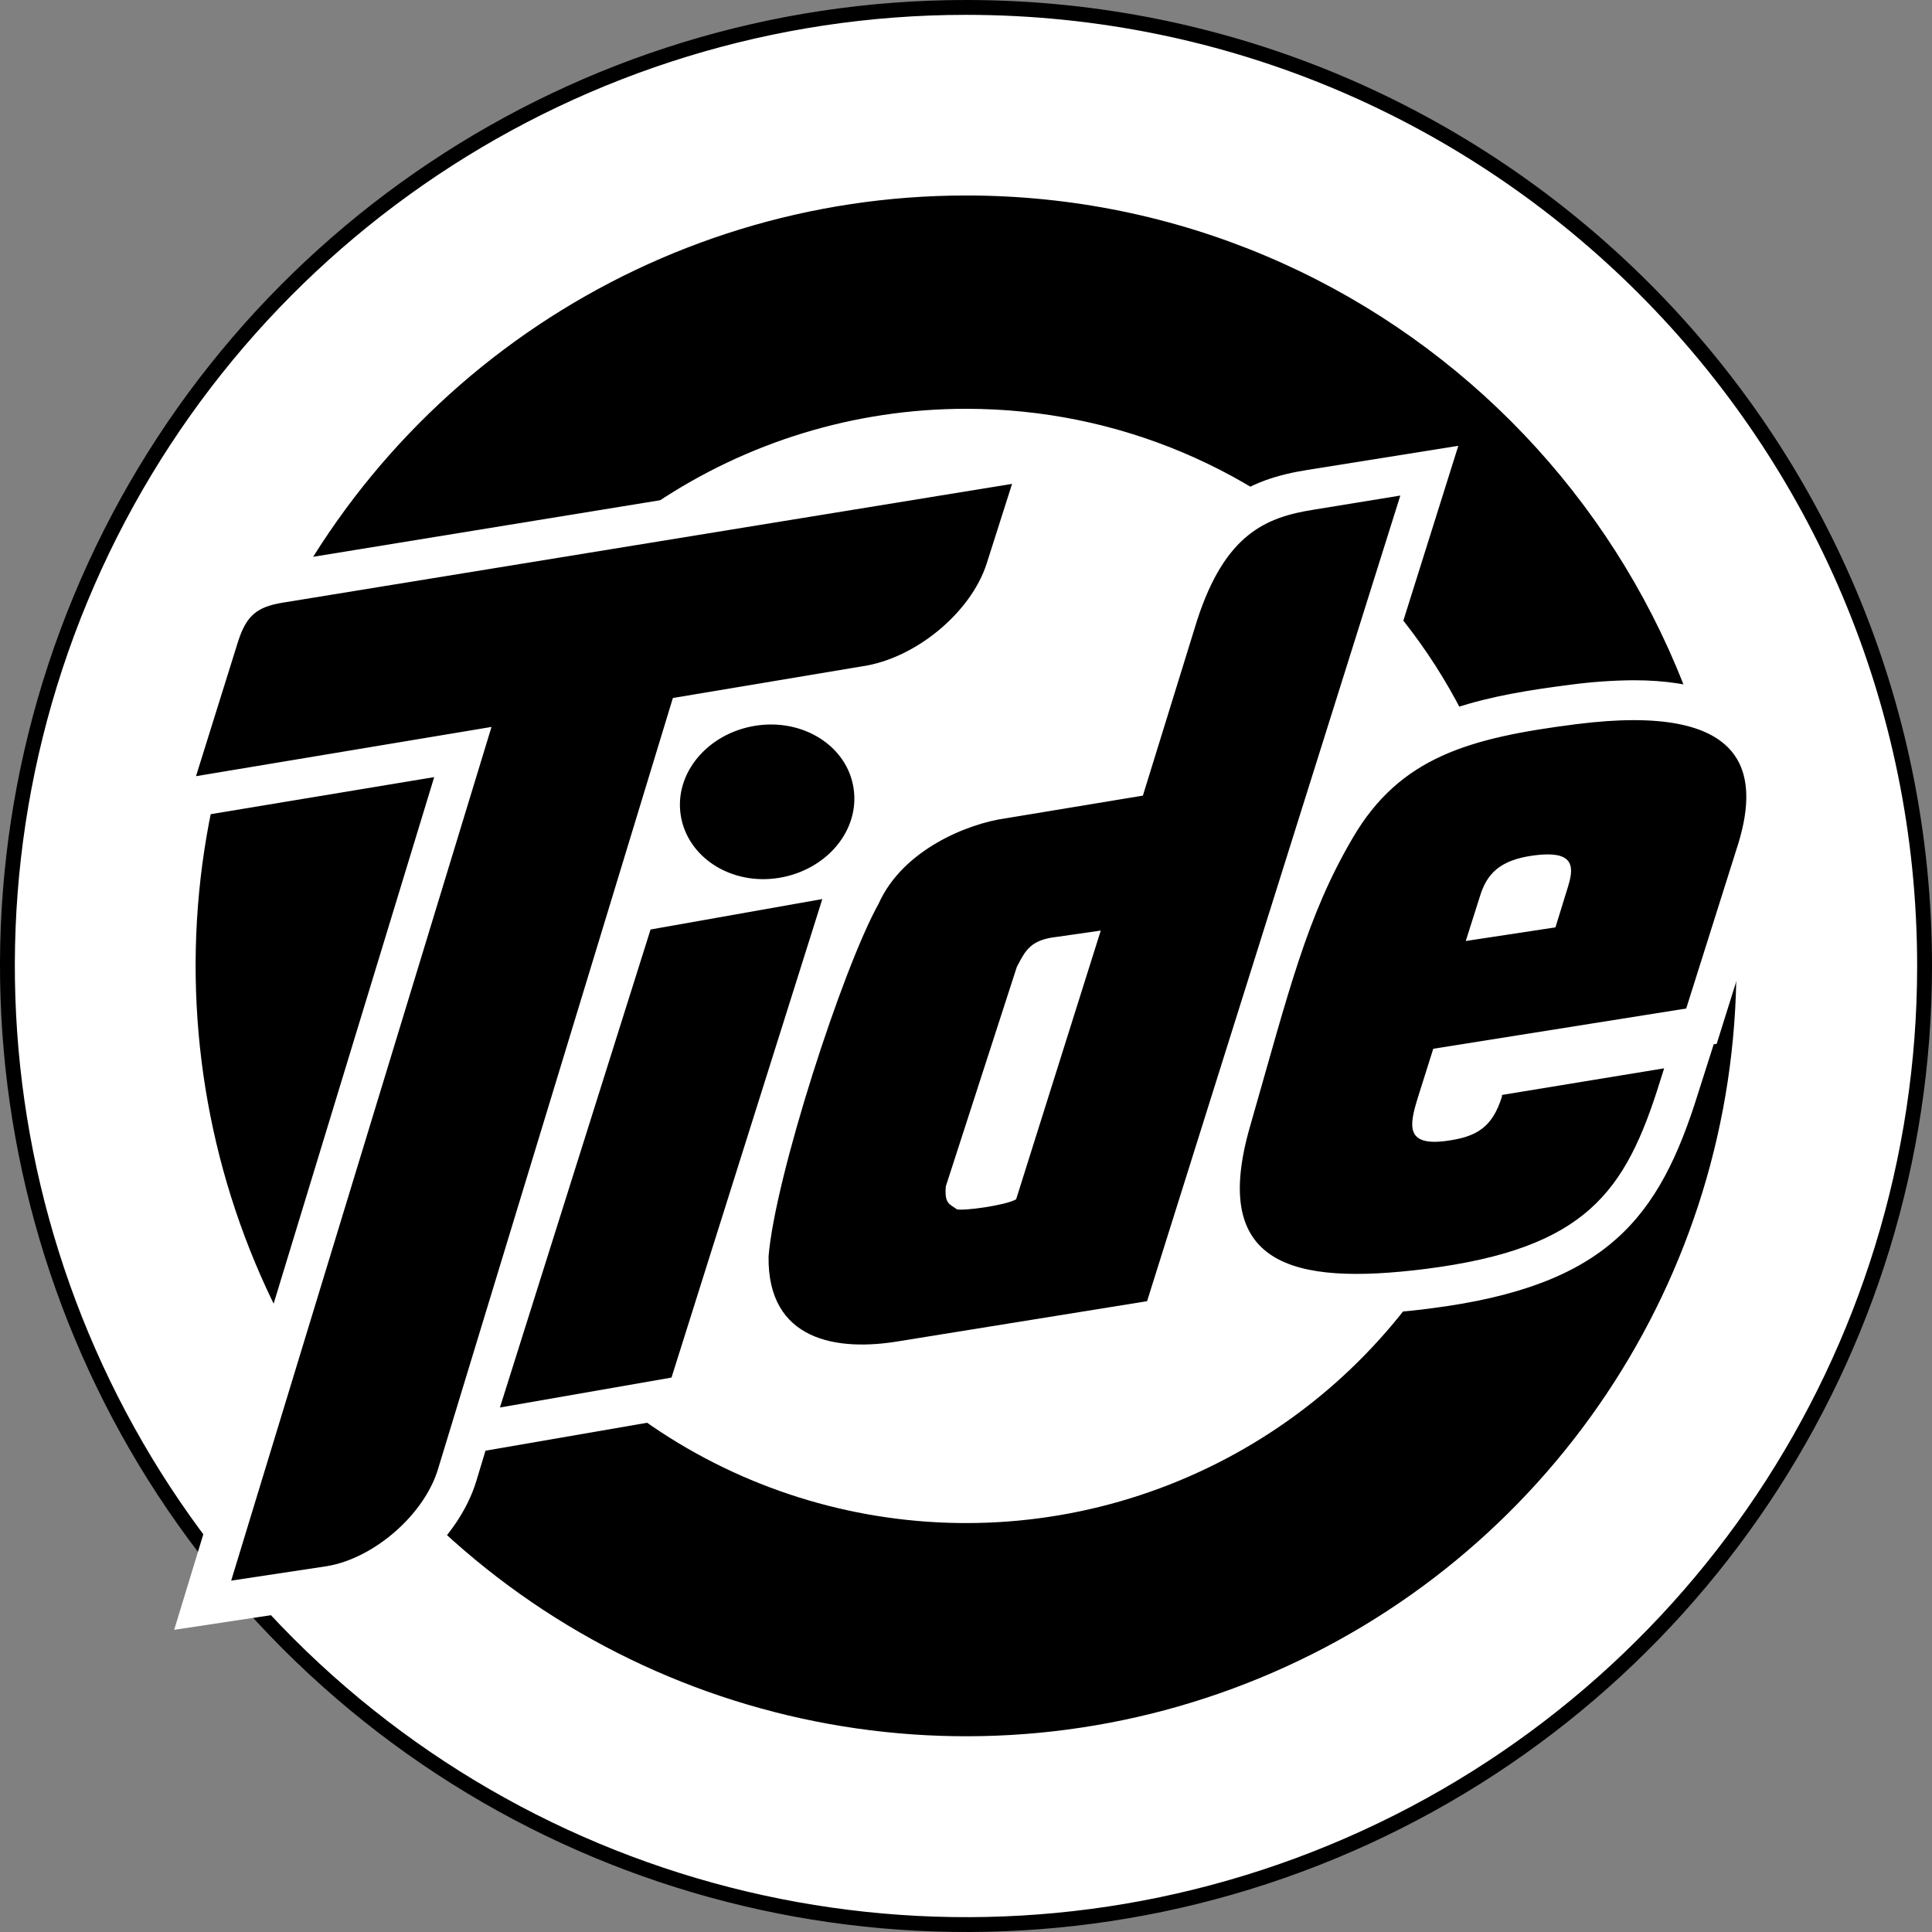
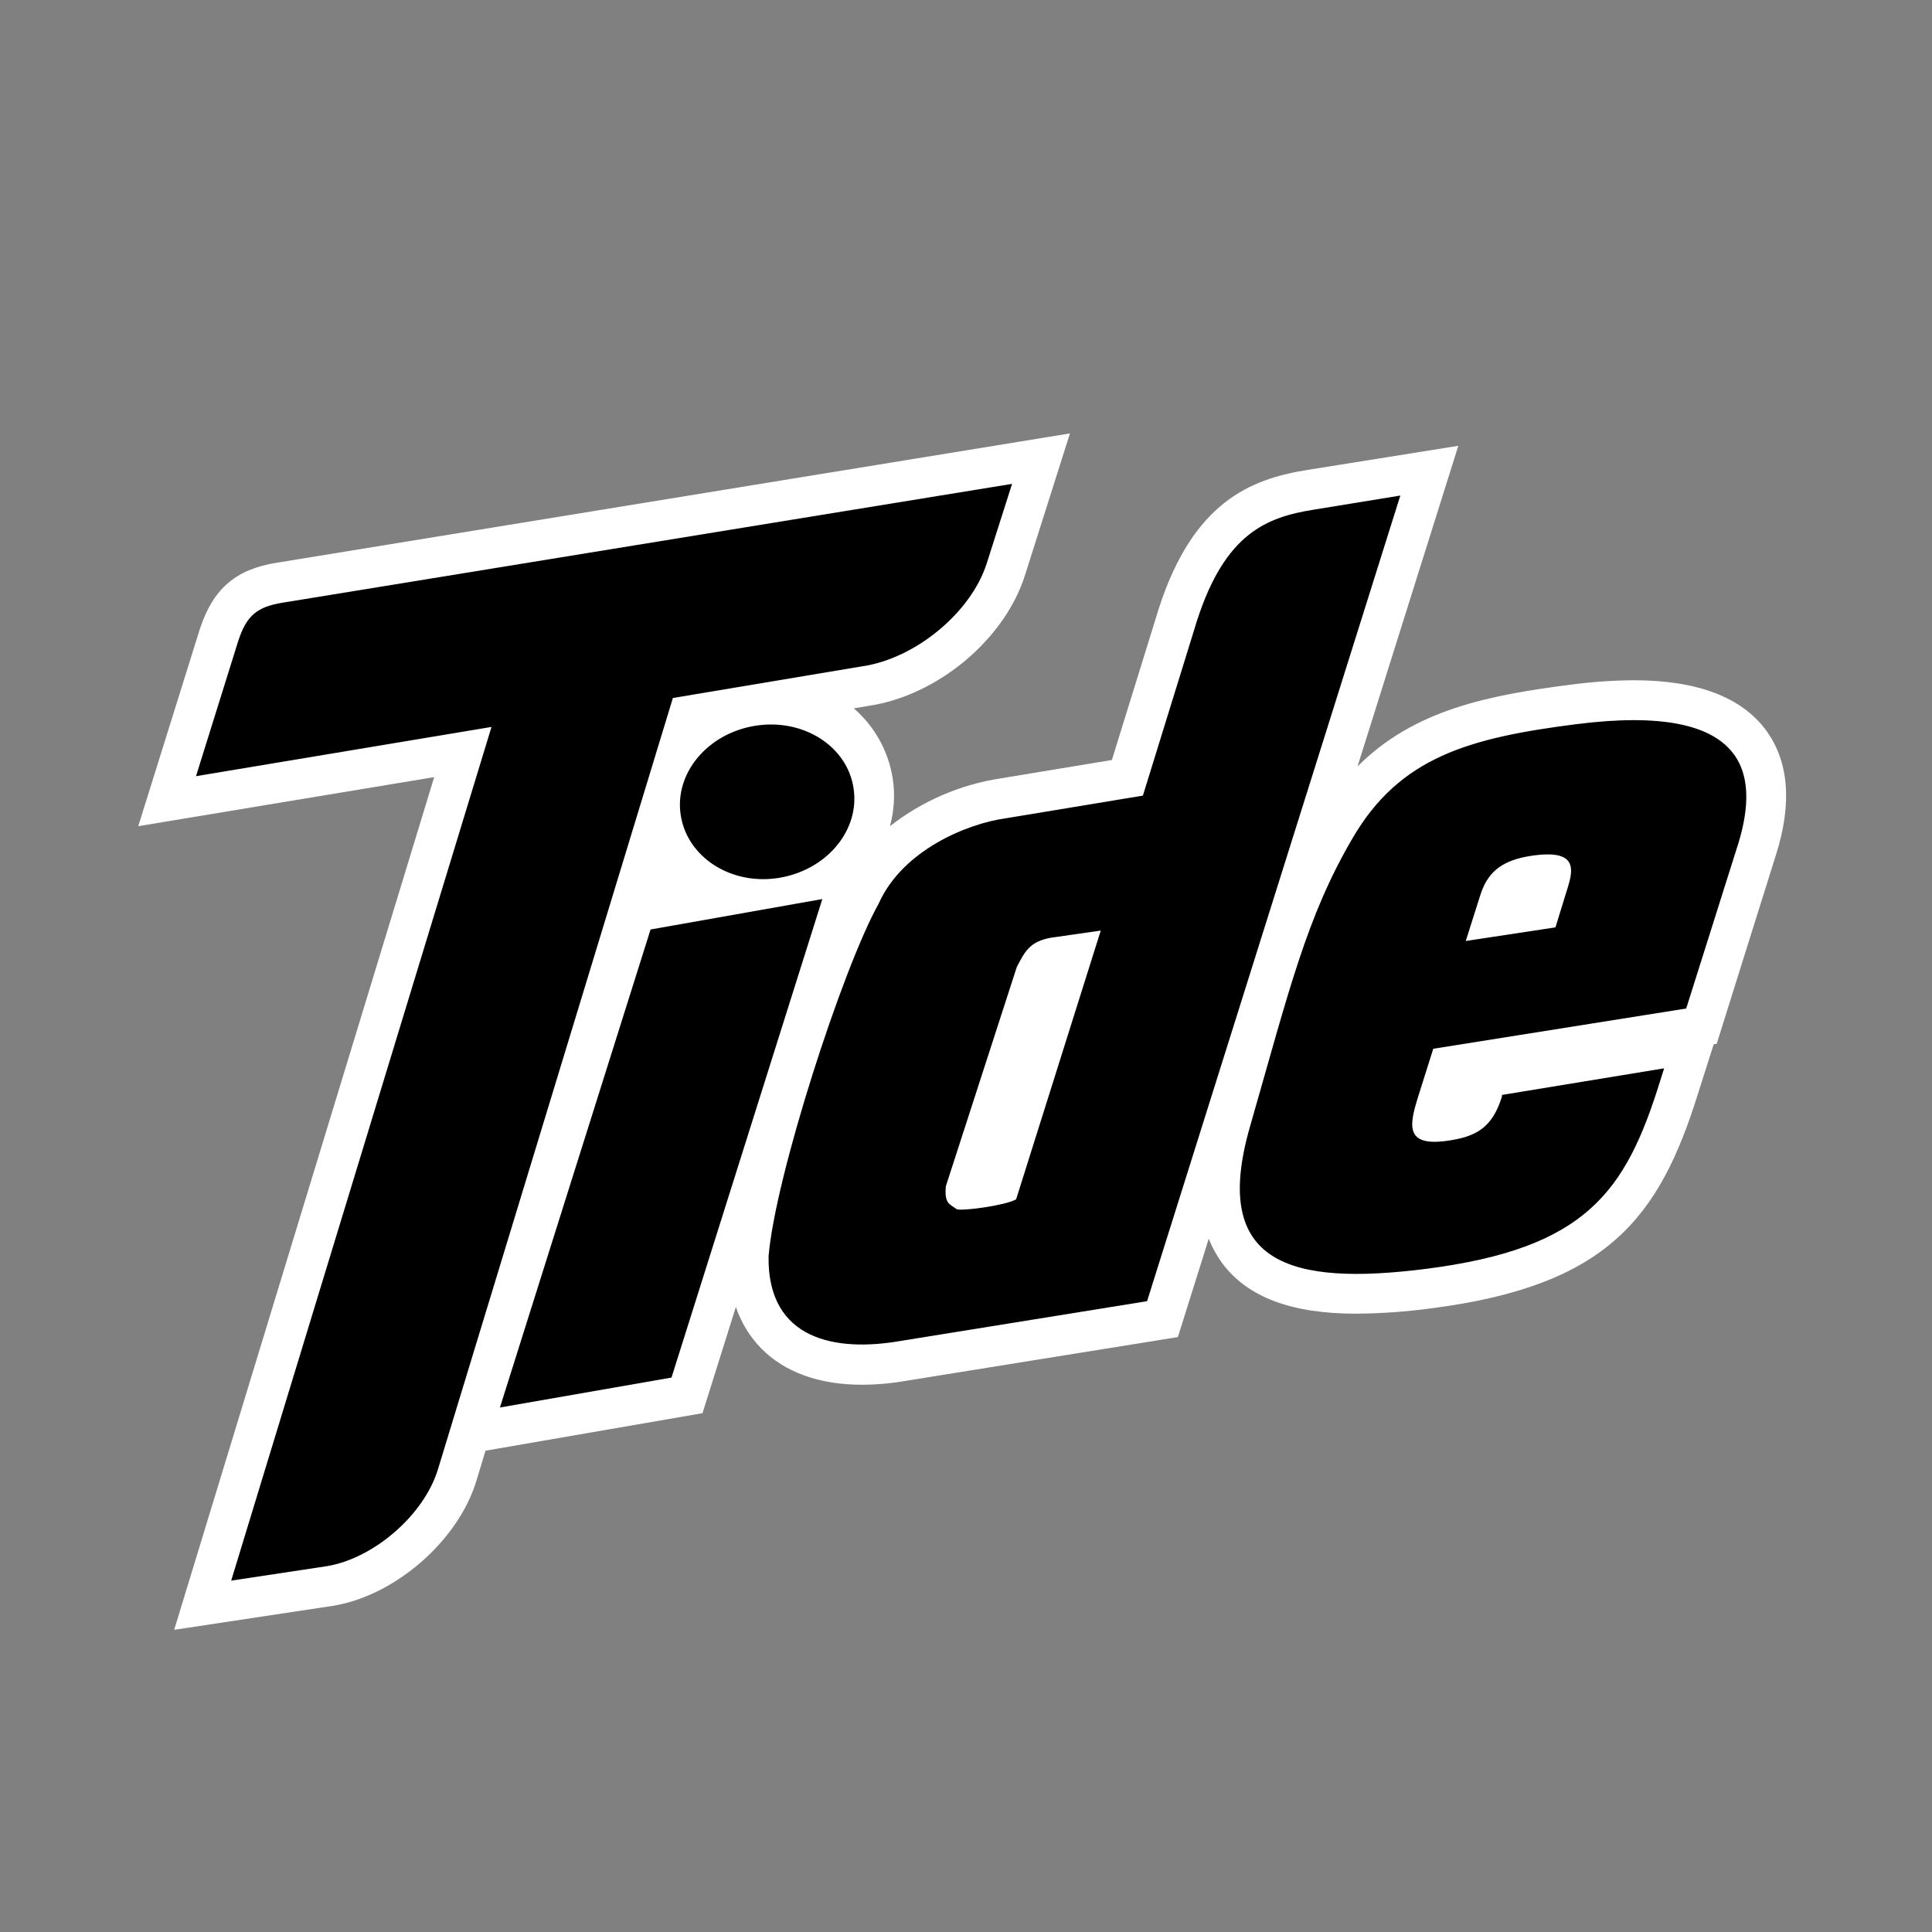
<svg xmlns="http://www.w3.org/2000/svg" xmlns:xlink="http://www.w3.org/1999/xlink" width="269.547mm" height="269.548mm" viewBox="0 0 269.547 269.548" id="svg8">
  <rect x="0" y="0" width="269.547" height="269.548" fill="#808080" stroke="none" />
  <defs id="defs2">
    <style id="style693">.cls-1{isolation:isolate;}.cls-2{fill:#fff200;}.cls-3,.cls-4{fill:#f04d24;}.cls-4{mix-blend-mode:darken;}.cls-5{fill:#fff;}.cls-6,.cls-7{fill:#0d4ba0;}.cls-7,.cls-8{stroke:#0d4ba0;}.cls-7{stroke-width:0.37px;}.cls-8{fill:none;stroke-width:1.37px;}</style>
    <linearGradient id="linearGradient1300">
      <stop style="stop-color:#ffffff;stop-opacity:1" offset="0" id="stop1296" />
      <stop style="stop-color:#ffffff;stop-opacity:1" offset="0.611" id="stop1306" />
      <stop style="stop-color:#eaeaea;stop-opacity:1" offset="0.781" id="stop1304" />
      <stop style="stop-color:#eaeaea;stop-opacity:1" offset="1" id="stop1298" />
    </linearGradient>
    <style id="style693-4">.cls-1{isolation:isolate;}.cls-2{fill:#fff200;}.cls-3,.cls-4{fill:#f04d24;}.cls-4{mix-blend-mode:darken;}.cls-5{fill:#fff;}.cls-6,.cls-7{fill:#0d4ba0;}.cls-7,.cls-8{stroke:#0d4ba0;}.cls-7{stroke-width:0.37px;}.cls-8{fill:none;stroke-width:1.37px;}</style>
    <radialGradient xlink:href="#linearGradient1300" id="radialGradient1302" cx="62.169" cy="-34.539" fx="62.169" fy="-34.539" r="133.738" gradientTransform="matrix(1.227,0,0,1.28,24.556,46.542)" gradientUnits="userSpaceOnUse" />
  </defs>
  <g id="layer1" transform="translate(31.444,133.699)">
    <g id="_Path_" style="opacity:1">
-       <path style="color:#000000;font-style:normal;font-variant:normal;font-weight:normal;font-stretch:normal;font-size:medium;line-height:normal;font-family:sans-serif;font-variant-ligatures:normal;font-variant-position:normal;font-variant-caps:normal;font-variant-numeric:normal;font-variant-alternates:normal;font-variant-east-asian:normal;font-feature-settings:normal;font-variation-settings:normal;text-indent:0;text-align:start;text-decoration:none;text-decoration-line:none;text-decoration-style:solid;text-decoration-color:#000000;letter-spacing:normal;word-spacing:normal;text-transform:none;writing-mode:lr-tb;direction:ltr;text-orientation:mixed;dominant-baseline:auto;baseline-shift:baseline;text-anchor:start;white-space:normal;shape-padding:0;shape-margin:0;inline-size:0;clip-rule:nonzero;display:inline;overflow:visible;visibility:visible;isolation:isolate;mix-blend-mode:normal;color-interpolation:sRGB;color-interpolation-filters:linearRGB;solid-color:#000000;solid-opacity:1;vector-effect:none;fill:#ffffff;fill-opacity:1;fill-rule:nonzero;stroke:none;stroke-width:2.072;stroke-linecap:butt;stroke-linejoin:miter;stroke-miterlimit:4;stroke-dasharray:none;stroke-dashoffset:0;stroke-opacity:1;color-rendering:auto;image-rendering:auto;shape-rendering:auto;text-rendering:auto;enable-background:accumulate;stop-color:#000000;stop-opacity:1" d="M 237.068,1.109 C 237.052,55.198 204.461,103.953 154.486,124.641 104.512,145.329 46.998,133.875 8.756,95.624 -29.485,57.373 -40.923,-0.145 -20.223,-50.114 0.478,-100.083 49.242,-132.663 103.331,-132.663 c 73.873,0.005 133.752,59.9 133.738,133.772 z" id="path2183" />
-       <path style="color:#000000;font-style:normal;font-variant:normal;font-weight:normal;font-stretch:normal;font-size:medium;line-height:normal;font-family:sans-serif;font-variant-ligatures:normal;font-variant-position:normal;font-variant-caps:normal;font-variant-numeric:normal;font-variant-alternates:normal;font-variant-east-asian:normal;font-feature-settings:normal;font-variation-settings:normal;text-indent:0;text-align:start;text-decoration:none;text-decoration-line:none;text-decoration-style:solid;text-decoration-color:#000000;letter-spacing:normal;word-spacing:normal;text-transform:none;writing-mode:lr-tb;direction:ltr;text-orientation:mixed;dominant-baseline:auto;baseline-shift:baseline;text-anchor:start;white-space:normal;shape-padding:0;shape-margin:0;inline-size:0;clip-rule:nonzero;display:inline;overflow:visible;visibility:visible;isolation:isolate;mix-blend-mode:normal;color-interpolation:sRGB;color-interpolation-filters:linearRGB;solid-color:#000000;solid-opacity:1;vector-effect:none;fill:#000000;fill-opacity:1;fill-rule:nonzero;stroke:none;stroke-linecap:butt;stroke-linejoin:miter;stroke-miterlimit:4;stroke-dasharray:none;stroke-dashoffset:0;stroke-opacity:1;color-rendering:auto;image-rendering:auto;shape-rendering:auto;text-rendering:auto;enable-background:accumulate;stop-color:#000000;stop-opacity:1" d="m 103.33,-133.699 c -54.505,0 -103.65,32.836 -124.51,83.189 C -42.04,-0.156 -30.512,57.812 8.023,96.357 46.559,134.903 104.524,146.445 154.883,125.598 205.242,104.751 238.087,55.614 238.104,1.109 238.118,-73.323 177.763,-133.694 103.33,-133.699 Z m 0,2.072 c 73.313,0.005 132.716,59.423 132.701,132.736 C 236.015,54.782 203.68,103.155 154.09,123.684 104.5,144.212 47.435,132.848 9.488,94.891 -28.459,56.934 -39.807,-0.132 -19.266,-49.717 1.276,-99.301 49.658,-131.627 103.33,-131.627 Z" id="path2185" />
-     </g>
-     <path class="cls-4" d="m 210.812,1.109 c -0.021,43.468 -26.222,82.644 -66.386,99.262 C 104.262,116.99 58.043,107.779 27.315,77.036 -3.414,46.292 -12.602,0.069 4.036,-40.087 c 16.638,-40.156 55.827,-66.338 99.294,-66.338 59.389,-0.019 107.53,48.145 107.482,107.534 z" id="path702" style="isolation:isolate;mix-blend-mode:darken;fill:#000000;fill-opacity:1;stroke-width:0.872" />
-     <path style="isolation:isolate;fill:#ffffff;fill-opacity:1;stroke-width:0.872" d="M 181.06,1.109 C 181.041,32.544 162.093,60.874 133.047,72.89 104,84.907 70.576,78.244 48.355,56.01 26.134,33.777 19.49,0.349 31.523,-28.691 c 12.033,-29.04 40.373,-47.973 71.808,-47.973 42.95,-0.01 77.763,34.823 77.729,77.773 z" class="cls-2" data-name="&lt;Path&gt;" id="_Path_2" />
+       </g>
    <g id="g1294" transform="translate(39.759,34.489)">
      <path style="isolation:isolate;fill:#ffffff;stroke-width:0.872" d="m 175.186,-66.306 c -3.436,-4.648 -9.644,-6.976 -18.46,-6.976 -2.916,0.024 -5.829,0.228 -8.72,0.61 -11.545,1.474 -21.904,3.488 -29.813,11.414 l 14.065,-44.733 -21.05,3.366 c -7.935,1.264 -15.923,4.465 -20.727,19.297 l -6.557,21.172 -15.565,2.572 c -5.619,0.865 -10.921,3.159 -15.399,6.662 0.596,-2.172 0.727,-4.445 0.384,-6.671 -0.598,-3.794 -2.519,-7.253 -5.424,-9.766 l 2.058,-0.349 c 9.592,-1.421 18.931,-9.217 21.8,-18.155 l 6.296,-19.855 -110.673,18.042 c -5.685,0.898 -8.877,3.619 -10.708,9.208 l -8.607,27.546 41.289,-6.845 L -46.902,59.2 -24.631,55.834 c 8.633,-1.456 17.361,-9.095 19.881,-17.388 l 1.282,-4.238 30.276,-5.232 4.656,-14.824 c 0.734,2.183 1.953,4.172 3.566,5.816 3.253,3.296 8.092,5.04 14.004,5.04 v 0 c 2.067,-0.007 4.129,-0.191 6.165,-0.549 L 93.132,18.356 97.439,4.63 c 0.488,1.242 1.136,2.414 1.927,3.488 3.558,4.709 9.662,6.976 18.652,6.976 3.486,-0.028 6.966,-0.276 10.42,-0.741 24.608,-3.157 31.871,-12.609 37.295,-30.075 l 2.154,-6.767 0.419,-0.07 8.301,-26.465 c 2.25,-7.15 1.744,-12.967 -1.421,-17.283 z" class="cls-5" data-name="&lt;Compound Path&gt;" id="_Compound_Path_" />
      <path d="M -1.453,28.183 19.562,-38.507 43.524,-42.754 22.483,24.006 Z m 49.337,-86.397 c -0.872,-5.869 -7.028,-9.784 -13.699,-8.72 -6.671,1.064 -11.336,6.636 -10.412,12.504 0.924,5.869 7.046,9.801 13.699,8.72 6.653,-1.081 11.318,-6.636 10.412,-12.504 z M 22.675,-70.806 -10.104,36.816 c -1.936,6.339 -8.903,12.391 -15.46,13.498 l -13.385,2.023 36.319,-119.105 -41.228,6.871 5.895,-18.87 c 1.134,-3.436 2.503,-4.752 6.243,-5.345 l 101.718,-16.568 -3.549,11.135 c -2.189,6.81 -9.897,13.211 -17.3,14.309 z m 126.029,3.654 c -14.902,1.901 -24.573,4.569 -31.174,15.862 -6.427,10.944 -8.859,21.189 -14.353,40.338 -5.494,19.149 5.659,22.183 24.564,19.794 22.323,-2.86 27.843,-10.682 32.656,-26.16 l 0.576,-1.822 -22.628,3.715 v 0.227 c -1.36,4.36 -3.584,5.642 -7.848,6.2 -5.668,0.724 -5.075,-2.215 -3.872,-6.104 l 2.136,-6.767 35.29,-5.616 7.307,-23.143 c 2.878,-9.557 1.456,-19.594 -22.654,-16.524 z m -1.09,22.497 -1.805,5.851 -12.513,1.901 1.962,-6.191 c 0.942,-3.052 2.616,-5.127 7.665,-5.764 5.049,-0.637 5.642,1.168 4.683,4.203 z m -35.534,-52.424 c -6.575,1.046 -12.33,3.296 -16.263,15.426 l -7.569,24.468 -19.14,3.165 c -5.232,0.715 -14.353,4.36 -17.728,11.911 C 46.306,-32.996 36.906,-3.871 36.025,7.116 35.868,18.914 45.617,20.414 54.337,18.914 L 88.833,13.35 124.166,-99.049 Z M 70.564,-0.863 C 69.021,0.009 63.248,0.768 62.298,0.532 61.26,-0.235 60.554,-0.218 60.755,-2.677 l 9.906,-30.607 c 1.203,-2.293 1.883,-3.802 5.659,-4.203 l 6.052,-0.872 z" style="isolation:isolate;fill:#000000;fill-opacity:1;stroke-width:0.872" id="_Path_5" />
    </g>
  </g>
  <style type="text/css" id="style833">	.st0{fill:#007BC2;}</style>
  <style type="text/css" id="style867">	.st0{fill:#007BC2;}</style>
  <style type="text/css" id="style833-0">	.st0{fill:#007BC2;}</style>
  <style type="text/css" id="style867-2">	.st0{fill:#007BC2;}</style>
</svg>